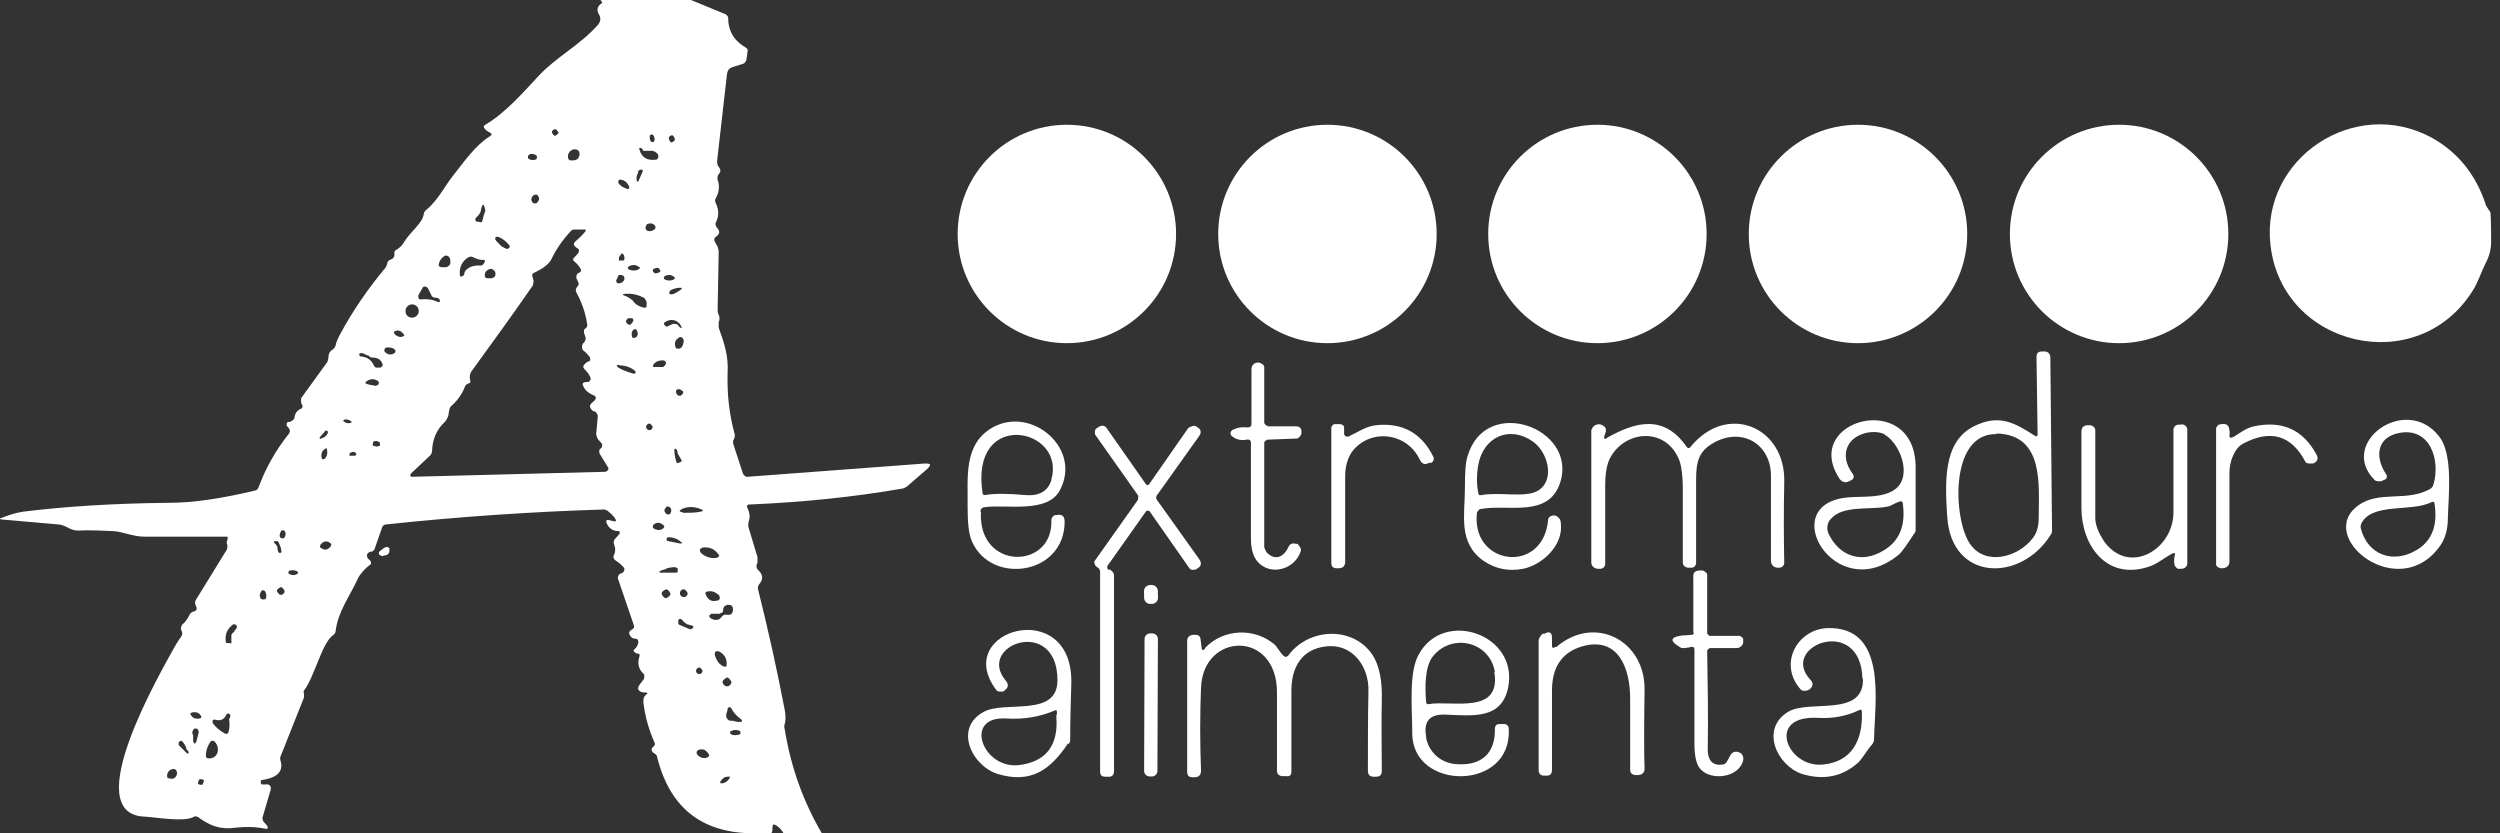
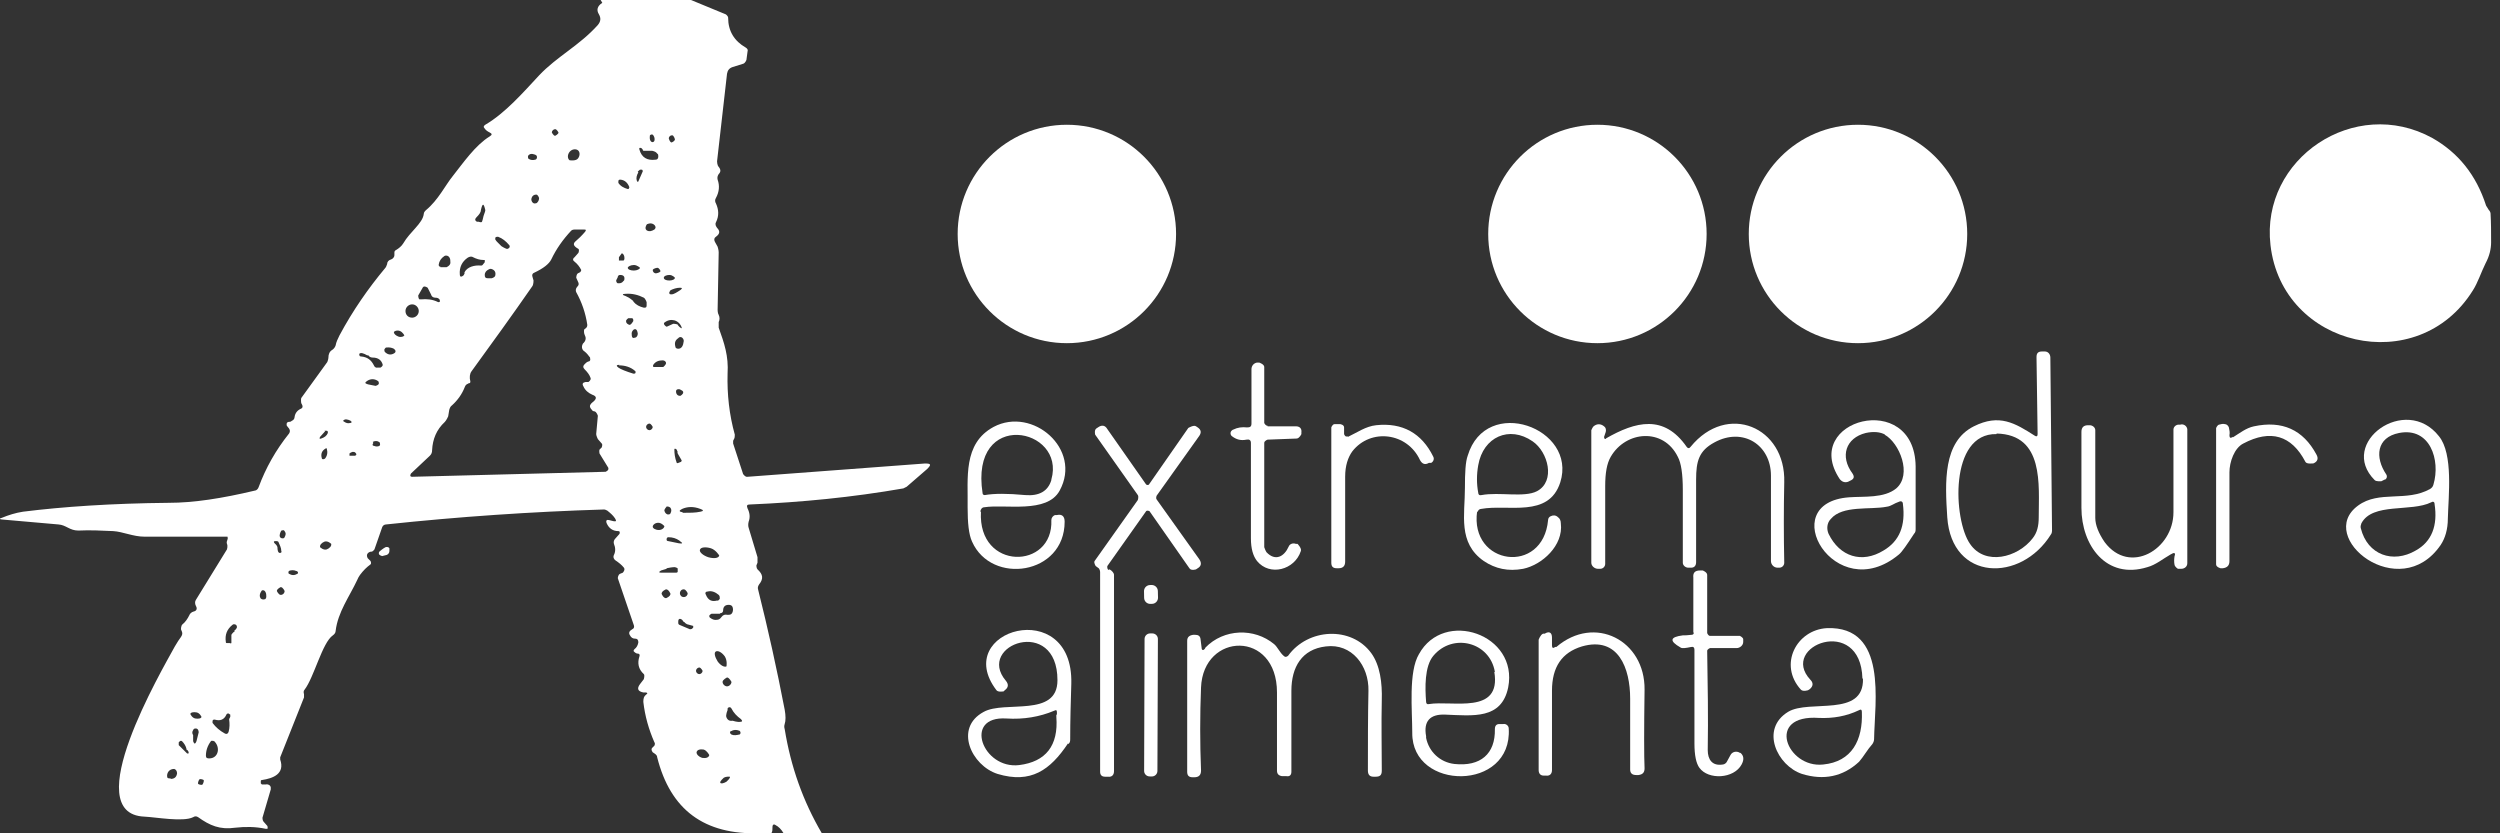
<svg xmlns="http://www.w3.org/2000/svg" width="63" height="21" viewBox="0 0 63 21" fill="none">
  <rect x="0" y="0" width="63" height="21" fill="#333333" stroke="none" />
  <g id="Group 17">
    <path id="Vector" d="M15.136 0H17.413L18.293 0.363C18.293 0.363 18.349 0.405 18.349 0.447C18.349 0.782 18.503 1.034 18.796 1.201C18.838 1.229 18.852 1.257 18.838 1.299L18.81 1.509C18.81 1.509 18.782 1.593 18.726 1.607L18.461 1.69C18.377 1.718 18.335 1.774 18.321 1.858L18.07 4.065C18.07 4.065 18.07 4.163 18.111 4.205C18.167 4.275 18.167 4.331 18.111 4.387C18.084 4.429 18.07 4.471 18.084 4.527C18.139 4.68 18.125 4.834 18.042 4.988C18.014 5.029 18.014 5.085 18.042 5.127C18.111 5.281 18.125 5.435 18.042 5.602C18.014 5.658 18.042 5.7 18.07 5.742C18.153 5.826 18.139 5.896 18.042 5.966C18 5.993 17.986 6.035 18.014 6.091L18.084 6.217C18.084 6.217 18.111 6.301 18.111 6.357L18.084 7.81C18.084 7.81 18.084 7.893 18.111 7.935C18.139 7.991 18.139 8.061 18.111 8.117C18.111 8.159 18.111 8.215 18.111 8.257C18.251 8.648 18.363 8.969 18.335 9.416C18.321 9.933 18.377 10.45 18.517 10.953C18.517 10.995 18.517 11.037 18.489 11.079L18.475 11.107C18.475 11.135 18.475 11.149 18.475 11.177L18.726 11.945C18.726 11.945 18.782 12.029 18.838 12.015L23.309 11.68C23.462 11.68 23.476 11.707 23.364 11.819L22.848 12.266C22.848 12.266 22.792 12.294 22.764 12.308C21.478 12.532 20.193 12.658 18.894 12.713C18.824 12.713 18.81 12.741 18.838 12.811C18.894 12.923 18.908 13.035 18.866 13.146C18.852 13.202 18.852 13.258 18.866 13.3L19.089 14.041C19.089 14.041 19.089 14.138 19.089 14.18L19.061 14.25C19.061 14.25 19.061 14.32 19.089 14.348C19.229 14.474 19.243 14.585 19.131 14.725C19.103 14.767 19.089 14.809 19.103 14.851C19.355 15.857 19.578 16.863 19.774 17.883C19.802 18.036 19.802 18.162 19.774 18.246C19.76 18.288 19.76 18.33 19.774 18.372C19.928 19.322 20.235 20.188 20.71 20.998H19.746C19.69 20.9 19.62 20.83 19.537 20.788C19.495 20.761 19.467 20.788 19.467 20.83C19.467 20.9 19.467 20.956 19.439 20.998H19.145C17.748 21.04 16.896 20.411 16.561 19.084C16.561 19.042 16.533 19.014 16.491 18.986L16.449 18.958C16.449 18.958 16.393 18.889 16.435 18.846L16.491 18.791C16.491 18.791 16.519 18.735 16.491 18.707C16.351 18.386 16.253 18.05 16.212 17.687C16.212 17.603 16.225 17.547 16.281 17.505C16.323 17.477 16.323 17.463 16.281 17.45H16.212C16.072 17.422 16.044 17.352 16.128 17.24L16.225 17.114C16.225 17.114 16.253 17.016 16.225 16.988C16.086 16.863 16.058 16.709 16.114 16.541C16.128 16.5 16.114 16.471 16.072 16.471C16.044 16.471 16.016 16.457 15.988 16.43C15.96 16.416 15.96 16.388 15.988 16.36C16.044 16.318 16.072 16.262 16.086 16.192C16.086 16.136 16.072 16.094 16.002 16.094C15.946 16.094 15.904 16.066 15.876 16.011C15.848 15.969 15.848 15.941 15.876 15.899C15.89 15.885 15.918 15.871 15.932 15.857C15.974 15.843 15.988 15.801 15.974 15.759L15.569 14.572C15.569 14.572 15.569 14.488 15.625 14.46L15.694 14.432C15.694 14.432 15.764 14.362 15.723 14.306C15.667 14.236 15.597 14.18 15.513 14.124C15.471 14.097 15.443 14.041 15.471 13.985C15.513 13.901 15.513 13.803 15.471 13.705C15.457 13.663 15.471 13.607 15.499 13.58L15.611 13.454C15.611 13.454 15.639 13.384 15.583 13.384C15.443 13.384 15.345 13.314 15.289 13.188C15.261 13.118 15.289 13.091 15.345 13.105L15.457 13.133C15.527 13.146 15.541 13.133 15.499 13.063C15.443 12.979 15.373 12.923 15.303 12.867C15.275 12.853 15.248 12.839 15.22 12.839C13.389 12.895 11.559 13.021 9.729 13.216C9.687 13.216 9.645 13.244 9.631 13.286L9.436 13.845C9.436 13.845 9.394 13.901 9.366 13.901C9.324 13.901 9.296 13.915 9.268 13.943C9.24 13.971 9.24 14.027 9.268 14.069L9.338 14.138C9.338 14.138 9.366 14.194 9.338 14.222C9.24 14.292 9.156 14.376 9.072 14.488C9.044 14.53 9.017 14.572 9.003 14.613C8.807 15.033 8.514 15.424 8.458 15.899C8.458 15.941 8.43 15.982 8.388 16.011C8.122 16.192 7.913 17.072 7.675 17.38C7.647 17.408 7.647 17.45 7.661 17.491C7.661 17.519 7.661 17.547 7.661 17.575L7.061 19.084C7.061 19.084 7.061 19.112 7.061 19.14C7.186 19.503 6.879 19.615 6.6 19.657C6.572 19.657 6.572 19.671 6.572 19.699C6.572 19.699 6.572 19.727 6.572 19.741C6.572 19.741 6.586 19.755 6.6 19.769C6.628 19.769 6.669 19.769 6.697 19.769C6.753 19.755 6.809 19.783 6.823 19.838C6.823 19.852 6.823 19.88 6.823 19.894L6.614 20.607C6.614 20.607 6.614 20.677 6.641 20.705L6.739 20.816C6.739 20.816 6.753 20.872 6.739 20.886C6.739 20.886 6.711 20.886 6.697 20.886C6.432 20.83 6.18 20.83 5.929 20.858C5.538 20.914 5.286 20.802 4.993 20.593C4.951 20.565 4.909 20.565 4.867 20.593C4.616 20.719 3.931 20.593 3.638 20.579C1.961 20.509 4.071 16.905 4.406 16.29C4.462 16.192 4.518 16.108 4.56 16.052C4.588 16.011 4.602 15.969 4.588 15.927L4.56 15.857C4.56 15.857 4.56 15.759 4.602 15.731C4.672 15.675 4.727 15.591 4.769 15.508C4.783 15.466 4.825 15.424 4.881 15.41C4.951 15.396 4.979 15.34 4.937 15.27C4.909 15.214 4.909 15.158 4.937 15.116L5.719 13.845C5.719 13.845 5.747 13.761 5.719 13.705C5.705 13.663 5.719 13.636 5.733 13.594C5.747 13.566 5.733 13.538 5.733 13.524C5.733 13.524 5.719 13.524 5.705 13.524C5.007 13.524 4.322 13.524 3.638 13.524C3.358 13.524 3.093 13.398 2.855 13.384C2.562 13.37 2.269 13.356 1.975 13.37C1.752 13.37 1.668 13.23 1.472 13.216C0.997 13.174 0.522 13.133 0.047 13.091C-0.009 13.091 -0.023 13.063 0.047 13.049C0.215 12.979 0.397 12.923 0.578 12.895C1.584 12.769 2.814 12.685 4.252 12.671C4.881 12.671 5.594 12.56 6.418 12.364C6.46 12.364 6.502 12.322 6.516 12.28C6.697 11.791 6.949 11.344 7.284 10.925C7.312 10.883 7.312 10.841 7.284 10.799L7.228 10.729C7.228 10.729 7.2 10.646 7.27 10.632C7.298 10.632 7.326 10.632 7.354 10.604C7.396 10.59 7.424 10.548 7.424 10.506C7.438 10.408 7.494 10.338 7.591 10.296C7.619 10.283 7.633 10.255 7.619 10.213L7.591 10.157C7.591 10.157 7.578 10.073 7.591 10.031L8.248 9.123C8.248 9.123 8.276 9.053 8.276 9.011C8.276 8.927 8.304 8.857 8.374 8.816C8.416 8.788 8.444 8.746 8.458 8.704C8.472 8.62 8.514 8.536 8.555 8.452C8.891 7.824 9.282 7.265 9.701 6.762C9.729 6.734 9.743 6.692 9.757 6.65C9.757 6.594 9.799 6.552 9.855 6.538C9.897 6.524 9.939 6.482 9.939 6.427V6.357C9.939 6.357 9.939 6.315 9.98 6.301C10.05 6.259 10.12 6.203 10.162 6.133C10.33 5.84 10.651 5.63 10.679 5.393C10.679 5.351 10.707 5.323 10.735 5.295C11.042 5.043 11.224 4.666 11.405 4.443C11.671 4.107 11.978 3.66 12.341 3.437C12.411 3.395 12.397 3.367 12.341 3.339C12.286 3.311 12.244 3.283 12.216 3.241C12.174 3.199 12.188 3.171 12.23 3.143C12.733 2.85 13.194 2.319 13.585 1.9C14.032 1.425 14.605 1.146 15.066 0.629C15.136 0.545 15.15 0.461 15.094 0.363C15.024 0.251 15.052 0.154 15.178 0.07L15.136 0ZM14.074 3.339C14.074 3.339 14.032 3.255 13.99 3.255C13.948 3.255 13.906 3.297 13.906 3.339C13.906 3.339 13.948 3.423 13.99 3.423C13.99 3.423 14.074 3.381 14.074 3.339ZM16.379 3.409C16.379 3.409 16.351 3.535 16.421 3.577C16.449 3.59 16.477 3.577 16.491 3.549C16.505 3.493 16.491 3.451 16.463 3.409C16.449 3.381 16.407 3.381 16.379 3.409ZM16.924 3.59C16.924 3.59 17.008 3.563 17.008 3.507C17.008 3.507 16.98 3.409 16.938 3.409C16.896 3.409 16.854 3.437 16.854 3.493C16.854 3.493 16.882 3.59 16.924 3.59ZM16.198 3.772C16.198 3.772 16.169 3.73 16.156 3.73C16.114 3.716 16.1 3.73 16.114 3.772C16.169 3.968 16.309 4.052 16.519 4.024C16.575 4.024 16.589 3.982 16.589 3.94C16.589 3.912 16.589 3.884 16.561 3.87C16.533 3.828 16.491 3.814 16.435 3.8C16.379 3.8 16.309 3.8 16.239 3.8C16.212 3.8 16.198 3.8 16.198 3.772ZM14.353 4.038C14.353 4.038 14.507 4.065 14.563 3.996C14.619 3.926 14.619 3.828 14.563 3.786C14.507 3.744 14.409 3.758 14.353 3.828C14.297 3.898 14.297 3.996 14.353 4.038ZM13.361 3.884C13.361 3.884 13.292 3.912 13.306 3.954C13.306 3.982 13.306 3.996 13.334 4.01C13.389 4.038 13.431 4.038 13.487 4.024C13.515 4.024 13.543 3.982 13.529 3.94C13.529 3.926 13.515 3.912 13.487 3.898C13.445 3.884 13.403 3.87 13.361 3.884ZM16.086 4.345C16.044 4.415 16.03 4.485 16.044 4.54C16.058 4.596 16.086 4.596 16.1 4.54L16.198 4.317C16.198 4.317 16.198 4.275 16.169 4.275C16.169 4.275 16.142 4.275 16.128 4.275C16.1 4.303 16.072 4.317 16.072 4.331L16.086 4.345ZM15.862 4.722C15.82 4.61 15.75 4.54 15.639 4.527C15.611 4.527 15.583 4.527 15.583 4.568C15.583 4.582 15.583 4.596 15.583 4.61C15.639 4.694 15.723 4.736 15.82 4.764C15.834 4.764 15.848 4.764 15.848 4.75C15.848 4.75 15.848 4.75 15.848 4.736L15.862 4.722ZM13.585 4.988C13.585 4.988 13.557 4.904 13.515 4.904C13.445 4.904 13.403 4.946 13.389 5.016C13.389 5.071 13.417 5.113 13.459 5.127C13.487 5.127 13.529 5.127 13.543 5.099C13.571 5.071 13.585 5.029 13.585 4.988ZM12.202 5.393C12.202 5.393 12.23 5.323 12.23 5.295C12.188 5.113 12.16 5.113 12.118 5.295C12.118 5.351 12.076 5.407 12.006 5.477C11.964 5.518 11.964 5.56 12.02 5.588H12.062C12.062 5.588 12.132 5.616 12.146 5.588C12.174 5.518 12.174 5.463 12.202 5.393ZM16.295 5.658C16.295 5.658 16.267 5.714 16.267 5.742C16.267 5.77 16.281 5.798 16.309 5.812C16.365 5.84 16.421 5.826 16.491 5.784C16.519 5.756 16.533 5.728 16.505 5.686C16.463 5.63 16.393 5.616 16.323 5.644C16.323 5.644 16.295 5.644 16.295 5.672V5.658ZM14.856 10.241C14.856 10.241 14.884 10.171 14.926 10.143C15.038 10.059 15.052 9.989 14.926 9.947C14.828 9.905 14.745 9.835 14.703 9.738C14.661 9.668 14.689 9.64 14.758 9.626H14.828C14.828 9.626 14.898 9.584 14.884 9.528C14.856 9.444 14.8 9.374 14.731 9.305C14.689 9.263 14.689 9.221 14.731 9.179C14.758 9.151 14.786 9.123 14.828 9.109C14.87 9.109 14.884 9.067 14.87 9.025C14.87 9.025 14.87 9.025 14.87 9.011C14.828 8.955 14.786 8.899 14.731 8.857C14.661 8.816 14.647 8.732 14.689 8.662C14.689 8.662 14.689 8.648 14.703 8.648C14.758 8.592 14.773 8.522 14.745 8.466C14.73 8.438 14.717 8.396 14.717 8.355C14.717 8.313 14.717 8.299 14.745 8.285C14.786 8.257 14.8 8.229 14.8 8.187C14.758 7.893 14.661 7.614 14.521 7.363C14.507 7.335 14.507 7.293 14.521 7.265C14.521 7.265 14.535 7.237 14.549 7.223C14.577 7.195 14.591 7.167 14.577 7.125L14.521 6.999C14.521 6.999 14.521 6.916 14.563 6.888L14.619 6.86C14.619 6.86 14.647 6.832 14.647 6.804C14.605 6.72 14.549 6.65 14.479 6.594C14.437 6.566 14.423 6.524 14.479 6.482L14.577 6.371C14.577 6.371 14.605 6.301 14.577 6.273C14.451 6.203 14.437 6.147 14.493 6.091C14.577 6.021 14.661 5.938 14.745 5.84C14.773 5.798 14.773 5.784 14.717 5.784H14.479C14.479 5.784 14.423 5.784 14.395 5.812C14.186 6.035 14.018 6.273 13.892 6.538C13.836 6.65 13.697 6.762 13.459 6.874C13.417 6.888 13.403 6.929 13.417 6.971L13.445 7.069C13.445 7.069 13.445 7.167 13.417 7.209C12.914 7.935 12.397 8.648 11.88 9.36C11.839 9.416 11.825 9.514 11.853 9.612C11.853 9.626 11.853 9.64 11.839 9.654C11.825 9.654 11.811 9.654 11.797 9.668C11.755 9.682 11.727 9.71 11.713 9.752C11.643 9.933 11.531 10.087 11.392 10.213C11.35 10.241 11.336 10.283 11.322 10.324L11.294 10.492C11.294 10.492 11.252 10.59 11.21 10.632C11 10.827 10.903 11.065 10.889 11.344C10.889 11.4 10.875 11.442 10.833 11.484L10.358 11.931C10.358 11.931 10.302 12.015 10.386 12.015L15.261 11.889C15.261 11.889 15.331 11.861 15.331 11.819V11.791L15.108 11.428C15.108 11.428 15.094 11.358 15.108 11.33L15.164 11.274C15.164 11.274 15.192 11.204 15.164 11.177L15.066 11.065C15.066 11.065 15.024 10.981 15.024 10.939L15.066 10.478C15.066 10.478 15.038 10.38 14.982 10.366C14.954 10.366 14.926 10.352 14.912 10.324C14.884 10.296 14.856 10.255 14.87 10.213L14.856 10.241ZM12.635 6.203C12.635 6.203 12.719 6.259 12.775 6.273C12.803 6.273 12.845 6.245 12.845 6.217C12.845 6.203 12.845 6.189 12.831 6.175C12.747 6.077 12.663 6.007 12.551 5.966C12.523 5.966 12.495 5.966 12.481 5.993C12.481 6.007 12.481 6.021 12.481 6.035C12.495 6.063 12.523 6.091 12.537 6.105C12.593 6.161 12.621 6.189 12.635 6.203ZM15.667 6.385L15.597 6.482C15.597 6.482 15.597 6.552 15.597 6.566C15.597 6.566 15.597 6.566 15.611 6.566C15.653 6.566 15.681 6.566 15.709 6.566C15.723 6.566 15.736 6.538 15.736 6.51C15.736 6.454 15.723 6.413 15.681 6.385H15.653H15.667ZM11.098 6.734H11.252C11.252 6.734 11.35 6.692 11.35 6.622C11.35 6.566 11.35 6.524 11.322 6.482C11.294 6.441 11.238 6.427 11.196 6.454C11.112 6.51 11.07 6.58 11.056 6.664C11.056 6.692 11.056 6.72 11.098 6.72V6.734ZM11.699 6.874C11.769 6.72 11.964 6.678 12.118 6.692C12.132 6.692 12.146 6.692 12.16 6.678L12.216 6.608C12.216 6.608 12.216 6.566 12.216 6.552C12.216 6.552 12.202 6.552 12.188 6.552C12.09 6.552 12.006 6.524 11.922 6.482C11.88 6.454 11.825 6.468 11.783 6.496C11.643 6.594 11.573 6.734 11.587 6.916C11.587 6.971 11.615 6.985 11.657 6.957C11.685 6.943 11.699 6.916 11.713 6.874H11.699ZM16.128 6.748C16.128 6.748 16.058 6.678 15.974 6.678C15.89 6.678 15.82 6.72 15.82 6.748C15.82 6.79 15.89 6.818 15.974 6.818C16.058 6.818 16.128 6.776 16.128 6.748ZM16.645 6.832C16.645 6.832 16.617 6.748 16.561 6.748C16.561 6.748 16.463 6.762 16.449 6.804C16.449 6.846 16.477 6.888 16.533 6.888C16.533 6.888 16.631 6.874 16.645 6.832ZM12.272 7.013H12.383C12.383 7.013 12.467 6.999 12.481 6.943C12.495 6.888 12.481 6.832 12.439 6.804C12.397 6.776 12.355 6.762 12.314 6.79C12.258 6.818 12.216 6.86 12.216 6.929C12.216 6.985 12.23 7.013 12.3 7.013H12.272ZM17.008 6.999C17.008 6.999 16.952 6.929 16.868 6.929C16.798 6.929 16.728 6.957 16.728 6.999C16.728 7.041 16.784 7.069 16.868 7.069C16.938 7.069 17.008 7.041 17.008 6.999ZM15.527 7.069C15.527 7.069 15.527 7.125 15.569 7.139C15.569 7.139 15.583 7.139 15.597 7.139C15.639 7.139 15.681 7.125 15.709 7.083C15.736 7.069 15.736 7.041 15.736 7.013C15.736 6.957 15.694 6.929 15.639 6.929C15.611 6.929 15.583 6.929 15.569 6.971C15.569 6.999 15.541 7.027 15.527 7.069ZM10.861 7.418L10.777 7.251C10.777 7.251 10.721 7.209 10.679 7.223C10.679 7.223 10.651 7.237 10.651 7.251L10.539 7.446C10.539 7.446 10.539 7.516 10.567 7.544C10.567 7.544 10.595 7.544 10.609 7.544C10.763 7.53 10.903 7.544 11.042 7.614C11.056 7.614 11.084 7.614 11.084 7.6C11.084 7.6 11.084 7.572 11.084 7.558C11.056 7.516 11.028 7.502 10.972 7.502C10.916 7.502 10.875 7.474 10.861 7.418ZM16.896 7.321C16.896 7.321 16.854 7.363 16.868 7.391C16.868 7.418 16.896 7.418 16.924 7.418C16.98 7.418 17.064 7.363 17.148 7.307C17.203 7.265 17.189 7.251 17.134 7.251C17.05 7.251 16.966 7.279 16.882 7.321H16.896ZM15.96 7.6C16.03 7.684 16.114 7.726 16.225 7.754C16.267 7.754 16.295 7.754 16.295 7.698V7.614C16.295 7.614 16.267 7.53 16.225 7.502C16.086 7.432 15.932 7.391 15.764 7.404C15.681 7.404 15.667 7.432 15.764 7.46L15.848 7.502C15.848 7.502 15.932 7.558 15.96 7.586V7.6ZM10.553 7.838C10.553 7.754 10.483 7.67 10.386 7.67C10.302 7.67 10.218 7.74 10.218 7.838C10.218 7.935 10.288 8.005 10.386 8.005C10.47 8.005 10.553 7.935 10.553 7.838ZM15.834 8.019C15.834 8.019 15.764 8.061 15.778 8.103C15.778 8.145 15.82 8.173 15.862 8.187C15.89 8.187 15.918 8.159 15.96 8.089C15.96 8.061 15.96 8.033 15.932 8.019C15.932 8.019 15.918 8.019 15.904 8.019H15.848H15.834ZM17.078 8.187C17.078 8.187 17.119 8.243 17.148 8.257C17.175 8.285 17.189 8.271 17.175 8.243C17.106 8.061 16.896 8.005 16.742 8.131C16.728 8.131 16.728 8.159 16.742 8.187L16.77 8.215C16.77 8.215 16.798 8.243 16.812 8.229L16.966 8.159C16.966 8.159 17.05 8.159 17.092 8.187H17.078ZM15.96 8.313C15.96 8.313 15.918 8.355 15.918 8.396C15.918 8.494 15.932 8.536 16.002 8.508C16.044 8.508 16.072 8.452 16.072 8.41C16.058 8.299 16.016 8.271 15.96 8.313ZM10.19 8.452C10.19 8.452 10.148 8.368 10.078 8.341C10.008 8.313 9.939 8.341 9.925 8.368C9.925 8.41 9.967 8.452 10.036 8.48C10.106 8.508 10.176 8.48 10.19 8.452ZM17.092 8.522C17.008 8.578 16.994 8.648 17.022 8.746C17.022 8.774 17.064 8.788 17.092 8.788C17.175 8.788 17.217 8.718 17.231 8.592C17.231 8.55 17.203 8.508 17.162 8.494C17.148 8.494 17.12 8.494 17.106 8.508L17.092 8.522ZM9.743 8.746C9.743 8.746 9.673 8.788 9.687 8.83C9.687 8.843 9.687 8.857 9.701 8.871C9.771 8.941 9.855 8.955 9.939 8.899C9.967 8.885 9.98 8.843 9.953 8.816C9.953 8.816 9.939 8.802 9.925 8.788C9.869 8.76 9.799 8.746 9.729 8.76L9.743 8.746ZM9.254 8.955C9.254 8.955 9.142 8.885 9.086 8.899C9.058 8.899 9.044 8.927 9.058 8.955C9.058 8.969 9.072 8.983 9.1 8.983C9.254 8.997 9.352 9.067 9.422 9.207C9.436 9.249 9.478 9.277 9.519 9.263H9.589C9.589 9.263 9.645 9.235 9.645 9.193C9.617 9.081 9.533 9.011 9.394 9.011C9.352 9.011 9.31 8.997 9.282 8.955H9.254ZM16.519 9.249H16.714C16.714 9.249 16.784 9.193 16.784 9.151C16.784 9.109 16.742 9.081 16.7 9.081C16.603 9.081 16.519 9.109 16.463 9.193C16.449 9.207 16.463 9.235 16.463 9.249C16.463 9.249 16.477 9.249 16.491 9.249H16.519ZM15.611 9.193C15.527 9.193 15.527 9.221 15.583 9.263C15.639 9.305 15.778 9.36 15.96 9.416C15.988 9.416 16.016 9.416 16.016 9.388C16.016 9.374 16.016 9.346 16.002 9.346C15.89 9.249 15.75 9.207 15.597 9.207L15.611 9.193ZM9.254 9.682L9.464 9.724C9.464 9.724 9.533 9.71 9.547 9.668C9.547 9.64 9.547 9.612 9.519 9.598C9.436 9.542 9.338 9.542 9.254 9.598C9.184 9.64 9.198 9.668 9.268 9.682H9.254ZM17.148 9.975C17.148 9.975 17.217 9.933 17.217 9.891C17.217 9.863 17.203 9.849 17.175 9.835C17.148 9.821 17.134 9.807 17.106 9.807C17.064 9.807 17.036 9.821 17.036 9.863C17.036 9.933 17.078 9.975 17.134 9.975H17.148ZM8.835 10.604C8.835 10.604 8.737 10.548 8.681 10.576C8.639 10.59 8.639 10.618 8.681 10.632C8.723 10.66 8.765 10.674 8.821 10.66C8.863 10.66 8.877 10.632 8.835 10.604ZM16.449 10.758C16.449 10.758 16.407 10.674 16.365 10.674C16.323 10.674 16.281 10.716 16.281 10.758C16.281 10.799 16.323 10.841 16.365 10.841C16.407 10.841 16.449 10.799 16.449 10.758ZM8.192 10.869L8.066 11.009C8.066 11.009 8.025 11.079 8.094 11.051C8.178 11.023 8.234 10.981 8.262 10.911C8.262 10.883 8.262 10.855 8.234 10.855C8.22 10.855 8.192 10.855 8.178 10.855L8.192 10.869ZM9.408 11.163C9.408 11.163 9.366 11.219 9.408 11.232C9.45 11.246 9.492 11.26 9.533 11.246C9.561 11.246 9.589 11.219 9.575 11.177C9.575 11.163 9.575 11.149 9.547 11.135C9.505 11.107 9.45 11.107 9.394 11.135L9.408 11.163ZM8.234 11.302C8.234 11.302 8.22 11.288 8.206 11.302C8.108 11.358 8.08 11.442 8.108 11.54C8.108 11.568 8.136 11.582 8.164 11.568C8.164 11.568 8.178 11.568 8.192 11.554C8.248 11.484 8.262 11.4 8.234 11.302ZM17.064 11.372C17.064 11.372 17.064 11.33 17.036 11.316C17.008 11.302 16.994 11.302 16.994 11.33C16.994 11.428 17.008 11.54 17.05 11.652C17.05 11.666 17.064 11.68 17.092 11.666L17.162 11.638C17.162 11.638 17.189 11.61 17.175 11.596L17.078 11.428C17.078 11.428 17.064 11.386 17.078 11.358L17.064 11.372ZM8.891 11.386C8.891 11.386 8.835 11.4 8.807 11.428C8.807 11.442 8.807 11.47 8.807 11.484C8.807 11.484 8.807 11.484 8.821 11.484C8.863 11.484 8.905 11.484 8.947 11.484C8.989 11.47 8.989 11.442 8.961 11.414C8.947 11.386 8.905 11.386 8.863 11.386H8.891ZM16.798 12.769C16.798 12.769 16.742 12.825 16.742 12.867C16.756 12.923 16.784 12.951 16.826 12.965C16.854 12.965 16.882 12.965 16.896 12.937C16.924 12.881 16.924 12.839 16.896 12.797C16.868 12.769 16.826 12.755 16.784 12.769H16.798ZM17.203 12.923C17.385 12.923 17.525 12.923 17.65 12.895C17.734 12.881 17.734 12.853 17.65 12.825C17.469 12.755 17.315 12.769 17.189 12.825C17.106 12.867 17.106 12.895 17.203 12.909V12.923ZM16.742 13.258C16.742 13.258 16.672 13.174 16.589 13.174C16.505 13.174 16.449 13.23 16.449 13.272C16.449 13.314 16.519 13.356 16.603 13.356C16.686 13.356 16.742 13.3 16.742 13.258ZM7.089 13.37C7.089 13.37 7.047 13.44 7.047 13.496C7.047 13.538 7.075 13.566 7.117 13.566C7.144 13.566 7.158 13.566 7.172 13.538C7.2 13.482 7.214 13.44 7.172 13.384C7.158 13.356 7.13 13.356 7.103 13.37H7.089ZM17.119 13.621C17.036 13.566 16.952 13.538 16.84 13.538C16.812 13.538 16.798 13.566 16.798 13.594C16.798 13.621 16.812 13.636 16.84 13.636L17.106 13.691C17.203 13.705 17.217 13.691 17.134 13.636L17.119 13.621ZM6.991 13.789C6.991 13.789 6.991 13.887 7.019 13.915C7.019 13.929 7.061 13.943 7.075 13.929C7.089 13.929 7.103 13.901 7.089 13.887C7.089 13.803 7.047 13.733 7.019 13.663C7.019 13.649 6.991 13.636 6.977 13.636C6.977 13.636 6.949 13.636 6.935 13.636C6.893 13.636 6.893 13.663 6.921 13.691L6.963 13.733C6.963 13.733 6.991 13.775 6.991 13.789ZM8.346 13.705C8.346 13.705 8.262 13.621 8.178 13.649C8.108 13.677 8.053 13.733 8.066 13.789C8.066 13.789 8.15 13.873 8.234 13.845C8.304 13.817 8.36 13.761 8.346 13.705ZM18.125 13.999C18.125 13.999 18.042 13.859 17.916 13.817C17.776 13.775 17.65 13.789 17.637 13.859C17.622 13.915 17.72 13.999 17.846 14.041C17.986 14.082 18.111 14.069 18.125 13.999ZM16.798 14.334C16.798 14.334 16.7 14.362 16.659 14.376C16.589 14.418 16.603 14.432 16.672 14.432H17.036C17.036 14.432 17.078 14.432 17.078 14.404C17.078 14.376 17.078 14.348 17.078 14.334C17.078 14.306 17.036 14.306 17.008 14.292C16.938 14.292 16.868 14.306 16.798 14.32V14.334ZM7.298 14.376C7.298 14.376 7.256 14.404 7.27 14.432C7.27 14.432 7.27 14.46 7.284 14.46C7.354 14.502 7.424 14.502 7.494 14.46C7.508 14.46 7.522 14.418 7.494 14.404C7.494 14.404 7.494 14.39 7.466 14.39C7.41 14.362 7.34 14.362 7.27 14.39L7.298 14.376ZM7.172 14.893C7.172 14.893 7.13 14.795 7.075 14.795C7.075 14.795 6.977 14.837 6.977 14.893C6.977 14.893 7.019 14.991 7.075 14.991C7.13 14.991 7.172 14.949 7.172 14.893ZM6.6 14.879C6.6 14.879 6.516 14.977 6.558 15.06C6.572 15.102 6.628 15.116 6.669 15.102C6.697 15.102 6.711 15.06 6.711 15.033C6.711 14.991 6.711 14.949 6.683 14.907C6.669 14.879 6.628 14.865 6.6 14.879ZM16.896 14.963C16.896 14.963 16.854 14.851 16.784 14.851C16.784 14.851 16.672 14.893 16.672 14.963C16.672 14.963 16.714 15.074 16.784 15.074C16.784 15.074 16.896 15.033 16.896 14.963ZM17.329 14.949C17.329 14.949 17.287 14.851 17.231 14.851C17.175 14.851 17.134 14.893 17.134 14.949C17.134 15.005 17.175 15.046 17.231 15.046C17.287 15.046 17.329 15.005 17.329 14.949ZM18.084 15.144C18.084 15.144 18.125 15.116 18.139 15.088C18.139 15.046 18.139 15.019 18.111 14.991C18.028 14.921 17.93 14.879 17.832 14.907C17.776 14.907 17.762 14.949 17.79 14.991C17.846 15.13 17.944 15.172 18.084 15.13V15.144ZM18.139 15.466H17.93C17.93 15.466 17.874 15.494 17.874 15.521C17.874 15.536 17.874 15.549 17.888 15.563C17.944 15.605 18 15.633 18.07 15.619C18.111 15.619 18.153 15.591 18.181 15.549C18.223 15.494 18.265 15.48 18.335 15.494C18.391 15.494 18.433 15.494 18.461 15.424C18.475 15.382 18.475 15.34 18.461 15.298C18.447 15.256 18.405 15.242 18.363 15.242C18.265 15.242 18.223 15.298 18.223 15.382C18.223 15.424 18.195 15.452 18.153 15.452L18.139 15.466ZM17.231 15.675C17.231 15.675 17.203 15.633 17.189 15.619C17.134 15.577 17.092 15.591 17.092 15.661V15.703C17.092 15.703 17.092 15.731 17.119 15.745L17.385 15.857C17.385 15.857 17.427 15.857 17.441 15.843L17.469 15.815C17.469 15.815 17.469 15.787 17.469 15.773L17.315 15.731C17.315 15.731 17.259 15.703 17.245 15.675H17.231ZM5.901 15.899C5.901 15.899 5.971 15.843 5.971 15.801C5.971 15.759 5.943 15.731 5.901 15.731C5.887 15.731 5.873 15.731 5.859 15.745C5.719 15.857 5.664 15.996 5.691 16.178C5.691 16.192 5.691 16.206 5.719 16.206H5.789C5.789 16.206 5.817 16.22 5.831 16.206V15.996C5.831 15.996 5.873 15.927 5.915 15.913L5.901 15.899ZM18.307 16.793C18.307 16.793 18.335 16.653 18.265 16.541C18.195 16.444 18.098 16.388 18.042 16.416C17.986 16.444 18.014 16.555 18.084 16.667C18.153 16.765 18.251 16.821 18.307 16.793ZM17.706 16.905C17.706 16.905 17.664 16.821 17.622 16.821C17.581 16.821 17.539 16.863 17.539 16.905C17.539 16.947 17.581 16.988 17.622 16.988C17.664 16.988 17.706 16.947 17.706 16.905ZM18.433 17.184C18.433 17.184 18.377 17.072 18.321 17.072C18.321 17.072 18.209 17.128 18.209 17.184C18.209 17.24 18.265 17.296 18.321 17.296C18.377 17.296 18.433 17.24 18.433 17.184ZM18.461 18.162C18.461 18.162 18.587 18.204 18.656 18.19C18.712 18.19 18.712 18.162 18.67 18.12C18.573 18.05 18.489 17.966 18.433 17.855C18.419 17.827 18.391 17.813 18.363 17.827C18.363 17.827 18.349 17.827 18.335 17.855V17.896C18.335 17.896 18.279 18.022 18.307 18.078C18.335 18.148 18.391 18.176 18.461 18.162ZM5.077 18.064C5.077 18.064 5.035 17.966 4.951 17.952C4.881 17.938 4.797 17.952 4.797 17.994C4.797 17.994 4.839 18.092 4.923 18.106C4.993 18.12 5.077 18.106 5.077 18.064ZM5.775 18.12C5.775 18.12 5.789 18.092 5.803 18.064C5.803 18.05 5.803 18.022 5.803 18.008C5.803 18.008 5.775 17.994 5.761 17.98C5.733 17.98 5.719 17.98 5.705 18.008C5.65 18.134 5.552 18.176 5.412 18.134C5.384 18.134 5.356 18.134 5.356 18.176C5.356 18.19 5.356 18.204 5.356 18.218C5.44 18.33 5.538 18.413 5.664 18.483C5.719 18.511 5.747 18.483 5.761 18.441C5.789 18.344 5.789 18.232 5.775 18.134C5.775 18.134 5.775 18.134 5.775 18.12ZM4.867 18.511C4.867 18.511 4.867 18.623 4.867 18.679C4.895 18.763 4.923 18.749 4.951 18.679L5.007 18.455C5.007 18.455 5.007 18.358 4.937 18.358C4.909 18.358 4.881 18.358 4.867 18.399C4.839 18.441 4.839 18.483 4.867 18.525V18.511ZM18.419 18.413C18.419 18.413 18.377 18.469 18.405 18.483C18.405 18.483 18.419 18.497 18.433 18.511C18.503 18.539 18.558 18.525 18.628 18.511C18.656 18.511 18.67 18.469 18.656 18.441C18.656 18.441 18.642 18.413 18.628 18.413C18.558 18.386 18.489 18.386 18.419 18.427V18.413ZM4.7 18.875C4.686 18.805 4.644 18.735 4.588 18.679C4.574 18.665 4.546 18.665 4.532 18.679L4.504 18.707C4.504 18.707 4.504 18.749 4.504 18.777L4.714 18.986C4.714 18.986 4.755 19 4.755 18.972C4.755 18.93 4.728 18.902 4.686 18.875H4.7ZM5.384 18.679C5.384 18.679 5.342 18.651 5.314 18.679C5.23 18.791 5.189 18.916 5.189 19.042C5.189 19.098 5.216 19.112 5.272 19.112C5.51 19.112 5.566 18.819 5.384 18.665V18.679ZM17.874 19.028C17.874 19.028 17.818 18.916 17.734 18.889C17.65 18.875 17.567 18.889 17.553 18.958C17.553 19.014 17.608 19.07 17.692 19.098C17.776 19.112 17.86 19.098 17.874 19.028ZM4.294 19.629C4.392 19.629 4.448 19.587 4.462 19.489C4.462 19.433 4.434 19.391 4.392 19.377C4.294 19.377 4.225 19.433 4.211 19.531C4.211 19.587 4.211 19.615 4.266 19.615C4.266 19.615 4.294 19.615 4.308 19.615L4.294 19.629ZM18.391 19.573C18.391 19.573 18.307 19.559 18.237 19.601C18.237 19.601 18.125 19.699 18.153 19.727C18.167 19.755 18.237 19.741 18.307 19.699C18.307 19.699 18.419 19.601 18.391 19.573ZM5.133 19.657C5.133 19.657 5.063 19.615 5.021 19.643C5.021 19.643 4.979 19.713 4.993 19.755C4.993 19.755 5.063 19.797 5.105 19.769C5.105 19.769 5.147 19.699 5.133 19.657Z" fill="white" />
    <path id="Vector_2" d="M26.885 8.648C28.405 8.648 29.637 7.416 29.637 5.896C29.637 4.376 28.405 3.144 26.885 3.144C25.365 3.144 24.133 4.376 24.133 5.896C24.133 7.416 25.365 8.648 26.885 8.648Z" fill="white" />
-     <path id="Vector_3" d="M33.451 8.648C34.971 8.648 36.204 7.416 36.204 5.896C36.204 4.376 34.971 3.144 33.451 3.144C31.931 3.144 30.699 4.376 30.699 5.896C30.699 7.416 31.931 8.648 33.451 8.648Z" fill="white" />
    <path id="Vector_4" d="M40.255 8.648C41.775 8.648 43.007 7.416 43.007 5.896C43.007 4.376 41.775 3.144 40.255 3.144C38.735 3.144 37.503 4.376 37.503 5.896C37.503 7.416 38.735 8.648 40.255 8.648Z" fill="white" />
    <path id="Vector_5" d="M46.821 8.648C48.341 8.648 49.574 7.416 49.574 5.896C49.574 4.376 48.341 3.144 46.821 3.144C45.301 3.144 44.069 4.376 44.069 5.896C44.069 7.416 45.301 8.648 46.821 8.648Z" fill="white" />
-     <path id="Vector_6" d="M53.402 8.648C54.922 8.648 56.154 7.416 56.154 5.896C56.154 4.376 54.922 3.144 53.402 3.144C51.882 3.144 50.649 4.376 50.649 5.896C50.649 7.416 51.882 8.648 53.402 8.648Z" fill="white" />
    <path id="Vector_7" d="M62.734 5.309C62.734 5.309 62.762 5.351 62.762 5.379C62.776 5.616 62.776 5.867 62.776 6.105C62.776 6.273 62.734 6.454 62.636 6.636C62.525 6.859 62.441 7.125 62.315 7.32C60.932 9.542 57.509 8.759 57.216 6.175C56.964 3.995 59.339 2.403 61.295 3.478C61.938 3.842 62.399 4.401 62.65 5.183C62.65 5.183 62.678 5.225 62.72 5.295L62.734 5.309Z" fill="white" />
    <path id="Vector_8" d="M51.348 10.953L51.32 8.997C51.32 8.899 51.362 8.857 51.46 8.857H51.529C51.613 8.857 51.669 8.927 51.669 9.011L51.711 13.37C51.711 13.37 51.711 13.44 51.683 13.468C50.929 14.683 49.182 14.655 49.071 13.035C49.015 12.155 48.959 11.135 49.741 10.743C50.384 10.422 50.775 10.66 51.278 10.981C51.32 11.009 51.348 10.995 51.348 10.939V10.953ZM50.314 10.939C49.113 10.911 49.224 13.104 49.644 13.705C50.021 14.264 50.845 14.055 51.222 13.566C51.334 13.426 51.376 13.258 51.376 13.035C51.376 12.224 51.516 10.953 50.314 10.925V10.939Z" fill="white" />
    <path id="Vector_9" d="M31.943 10.743H32.655C32.753 10.743 32.809 10.799 32.795 10.897V10.939C32.795 10.939 32.753 11.037 32.683 11.051L31.943 11.079C31.943 11.079 31.859 11.107 31.859 11.162V13.789C31.859 13.789 31.887 13.873 31.915 13.915C32.138 14.152 32.362 14.027 32.474 13.775C32.501 13.705 32.585 13.677 32.655 13.705H32.697C32.697 13.705 32.809 13.817 32.781 13.887C32.627 14.362 31.998 14.529 31.677 14.138C31.579 14.012 31.523 13.831 31.523 13.565C31.523 12.741 31.523 11.945 31.523 11.162C31.523 11.093 31.482 11.065 31.412 11.079C31.272 11.107 31.16 11.079 31.049 10.995C31.006 10.967 30.993 10.897 31.035 10.855C31.035 10.855 31.062 10.827 31.076 10.827C31.188 10.771 31.3 10.757 31.426 10.771C31.495 10.771 31.537 10.757 31.537 10.674V9.304C31.537 9.221 31.593 9.151 31.677 9.137H31.733C31.733 9.137 31.859 9.179 31.859 9.248V10.659C31.859 10.659 31.887 10.729 31.943 10.729V10.743Z" fill="white" />
    <path id="Vector_10" d="M24.72 12.895C24.636 14.39 26.55 14.362 26.494 13.104C26.494 13.049 26.536 12.993 26.592 12.979H26.634C26.759 12.951 26.829 13.007 26.829 13.146C26.829 14.488 24.985 14.753 24.496 13.649C24.412 13.468 24.384 13.174 24.384 12.783C24.398 12.057 24.259 11.176 25.041 10.757C26.019 10.24 27.276 11.316 26.703 12.364C26.382 12.951 25.334 12.699 24.803 12.783C24.748 12.783 24.706 12.839 24.706 12.895H24.72ZM26.494 12.085C26.871 10.771 24.426 10.282 24.762 12.434C24.762 12.462 24.79 12.476 24.817 12.476C25.055 12.434 25.39 12.434 25.837 12.476C26.187 12.504 26.41 12.378 26.494 12.098V12.085Z" fill="white" />
    <path id="Vector_11" d="M37.224 12.881C37.028 14.25 38.886 14.502 39.012 13.104C39.012 13.063 39.04 13.021 39.082 13.007C39.138 12.979 39.207 12.979 39.263 13.035C39.305 13.063 39.333 13.118 39.333 13.188C39.403 13.747 38.858 14.236 38.383 14.334C38.006 14.404 37.685 14.334 37.391 14.138C36.734 13.677 36.916 12.979 36.916 12.294C36.916 11.917 36.93 11.638 36.986 11.484C37.447 9.947 39.752 10.785 39.319 12.155C39.026 13.063 38.006 12.699 37.321 12.825C37.279 12.825 37.237 12.867 37.237 12.909L37.224 12.881ZM37.335 12.476C37.782 12.392 38.411 12.546 38.732 12.378C39.207 12.127 39.012 11.386 38.621 11.121C38.034 10.716 37.377 11.009 37.252 11.721C37.209 11.959 37.209 12.196 37.252 12.42C37.252 12.462 37.279 12.49 37.335 12.476Z" fill="white" />
    <path id="Vector_12" d="M47.506 10.953C47.38 10.883 47.212 10.869 47.017 10.911C46.514 11.037 46.36 11.498 46.682 11.931C46.737 12.015 46.724 12.071 46.626 12.113L46.57 12.141C46.486 12.169 46.416 12.141 46.36 12.071C45.368 10.576 48.246 9.808 48.274 11.749C48.274 12.28 48.274 12.797 48.274 13.328C48.274 13.37 48.274 13.412 48.232 13.454C48.051 13.733 47.925 13.915 47.855 13.971C46.248 15.312 44.698 12.671 46.598 12.532C46.975 12.504 47.478 12.56 47.785 12.308C48.191 11.959 47.869 11.163 47.492 10.953H47.506ZM47.548 12.769C47.129 12.853 46.43 12.727 46.137 13.077C46.039 13.175 46.025 13.328 46.081 13.454C46.36 14.027 46.919 14.208 47.464 13.873C47.869 13.636 48.023 13.244 47.953 12.7C47.953 12.644 47.911 12.616 47.855 12.644C47.729 12.685 47.66 12.755 47.548 12.769Z" fill="white" />
    <path id="Vector_13" d="M61.323 12.21C61.505 11.596 61.239 10.758 60.457 10.911C59.884 11.023 59.842 11.526 60.136 11.959C60.163 12.001 60.15 12.057 60.108 12.085C60.108 12.085 60.108 12.085 60.094 12.085L60.01 12.127C60.01 12.127 59.884 12.141 59.842 12.099C58.906 11.163 60.624 9.919 61.463 10.995C61.826 11.442 61.7 12.504 61.686 13.063C61.686 13.342 61.617 13.566 61.505 13.733C60.471 15.242 58.333 13.538 59.423 12.741C59.954 12.35 60.639 12.658 61.239 12.322C61.281 12.294 61.309 12.266 61.323 12.21ZM61.267 12.658C60.764 12.909 59.786 12.658 59.507 13.188C59.493 13.23 59.479 13.272 59.493 13.314C59.66 13.985 60.303 14.208 60.876 13.873C61.281 13.649 61.435 13.244 61.351 12.7C61.351 12.644 61.309 12.63 61.267 12.658Z" fill="white" />
    <path id="Vector_14" d="M40.465 11.051C41.219 10.618 41.932 10.437 42.504 11.261C42.532 11.303 42.574 11.303 42.602 11.261C43.524 10.129 45.005 10.758 44.963 12.155C44.949 12.825 44.949 13.496 44.963 14.181C44.963 14.251 44.907 14.306 44.837 14.306H44.796C44.698 14.306 44.628 14.223 44.628 14.139C44.628 13.426 44.628 12.7 44.628 11.987C44.628 11.205 43.916 10.758 43.203 11.149C42.812 11.359 42.742 11.624 42.742 12.085C42.742 12.77 42.742 13.468 42.742 14.167C42.742 14.251 42.7 14.306 42.616 14.306H42.546C42.477 14.306 42.407 14.251 42.407 14.181C42.407 13.538 42.407 12.937 42.407 12.351C42.407 11.945 42.365 11.666 42.281 11.512C41.918 10.772 40.968 10.856 40.59 11.512C40.493 11.68 40.451 11.917 40.451 12.253C40.451 12.923 40.451 13.58 40.451 14.209C40.451 14.278 40.395 14.334 40.325 14.334H40.269C40.185 14.334 40.101 14.264 40.101 14.181V10.842C40.101 10.842 40.129 10.772 40.157 10.744C40.241 10.674 40.339 10.674 40.423 10.744C40.465 10.772 40.479 10.828 40.465 10.884L40.423 11.009C40.423 11.009 40.423 11.093 40.479 11.051H40.465Z" fill="white" />
    <path id="Vector_15" d="M54.701 13.971C54.505 14.082 54.324 14.236 54.114 14.292C53.08 14.613 52.452 13.747 52.452 12.797C52.452 12.155 52.452 11.526 52.452 10.883C52.452 10.771 52.508 10.716 52.619 10.716H52.661C52.731 10.716 52.801 10.771 52.801 10.841C52.801 11.624 52.801 12.364 52.801 13.049C52.801 13.23 52.885 13.44 53.038 13.663C53.667 14.502 54.771 13.845 54.771 12.909C54.771 12.197 54.771 11.512 54.771 10.827C54.771 10.771 54.813 10.716 54.883 10.702H54.938C55.022 10.674 55.106 10.729 55.12 10.813C55.12 10.813 55.12 10.827 55.12 10.841V14.194C55.12 14.278 55.05 14.334 54.966 14.334C54.966 14.334 54.952 14.334 54.938 14.334H54.883C54.883 14.334 54.813 14.292 54.799 14.236C54.785 14.166 54.785 14.097 54.799 14.013C54.827 13.943 54.799 13.915 54.729 13.957L54.701 13.971Z" fill="white" />
    <path id="Vector_16" d="M27.961 14.348L28.003 14.376C28.003 14.376 28.073 14.431 28.073 14.487V19.433C28.073 19.531 28.017 19.587 27.919 19.573H27.849C27.765 19.573 27.723 19.531 27.723 19.447V14.418C27.723 14.418 27.723 14.334 27.668 14.306L27.612 14.264C27.612 14.264 27.556 14.18 27.584 14.138L28.673 12.601C28.673 12.601 28.701 12.518 28.673 12.476L27.598 10.953C27.598 10.953 27.57 10.841 27.626 10.799L27.668 10.771C27.765 10.701 27.849 10.715 27.905 10.813L28.883 12.21C28.883 12.21 28.925 12.238 28.953 12.21L29.945 10.785C29.945 10.785 30.084 10.701 30.14 10.743L30.182 10.771C30.266 10.827 30.28 10.897 30.224 10.981L29.148 12.49C29.148 12.49 29.12 12.546 29.148 12.587L30.224 14.096C30.28 14.18 30.28 14.264 30.182 14.32L30.14 14.348C30.14 14.348 30.015 14.39 29.973 14.32L28.967 12.881C28.967 12.881 28.911 12.853 28.883 12.881L27.905 14.264C27.905 14.264 27.891 14.334 27.933 14.362L27.961 14.348Z" fill="white" />
    <path id="Vector_17" d="M33.968 11.009C34.206 10.897 34.415 10.743 34.681 10.715C35.337 10.646 35.827 10.911 36.12 11.512C36.148 11.568 36.12 11.637 36.064 11.665H36.008C35.91 11.721 35.84 11.693 35.785 11.596C35.463 10.897 34.541 10.785 34.08 11.372C33.968 11.526 33.898 11.735 33.898 12.015C33.898 12.741 33.898 13.454 33.898 14.152C33.898 14.264 33.843 14.32 33.731 14.32H33.689C33.591 14.32 33.549 14.278 33.549 14.18V10.771C33.549 10.771 33.577 10.688 33.633 10.688H33.773C33.773 10.688 33.871 10.701 33.871 10.771V10.939C33.871 10.939 33.898 11.023 33.954 10.995L33.968 11.009Z" fill="white" />
    <path id="Vector_18" d="M56.266 11.023C56.447 10.911 56.601 10.786 56.797 10.744C57.509 10.59 58.04 10.828 58.375 11.456C58.431 11.554 58.403 11.638 58.291 11.68H58.249C58.249 11.68 58.124 11.694 58.096 11.638C57.746 10.967 57.216 10.814 56.531 11.177C56.307 11.289 56.182 11.638 56.182 11.903C56.182 12.658 56.182 13.398 56.182 14.139C56.182 14.251 56.126 14.306 56.014 14.32H55.958C55.958 14.32 55.846 14.292 55.846 14.223V10.786C55.846 10.786 55.874 10.716 55.916 10.702C55.972 10.688 56.014 10.674 56.07 10.688C56.112 10.688 56.154 10.73 56.168 10.772C56.182 10.842 56.196 10.898 56.182 10.967C56.182 11.037 56.21 11.051 56.266 11.009V11.023Z" fill="white" />
    <path id="Vector_19" d="M9.575 13.887C9.575 13.887 9.659 13.817 9.715 13.789C9.757 13.775 9.799 13.789 9.813 13.817C9.813 13.817 9.813 13.831 9.813 13.845C9.813 13.859 9.813 13.873 9.813 13.887C9.813 13.929 9.785 13.971 9.743 13.985L9.631 14.013C9.631 14.013 9.561 13.999 9.547 13.957C9.547 13.929 9.547 13.915 9.561 13.901L9.575 13.887Z" fill="white" />
    <path id="Vector_20" d="M42.672 15.955V14.558C42.658 14.432 42.714 14.376 42.84 14.376H42.91C42.91 14.376 43.021 14.418 43.021 14.488V15.955C43.021 15.955 43.049 16.024 43.091 16.024H43.846C43.846 16.024 43.929 16.066 43.929 16.108V16.178C43.929 16.262 43.846 16.332 43.762 16.332H43.091C43.091 16.332 43.021 16.36 43.021 16.402C43.035 17.24 43.049 18.078 43.035 18.902C43.035 19.14 43.147 19.308 43.413 19.266C43.454 19.266 43.51 19.224 43.524 19.182L43.608 19.028C43.65 18.944 43.762 18.916 43.846 18.972C43.846 18.972 43.846 18.972 43.86 18.972C43.943 19.042 43.957 19.14 43.888 19.266C43.692 19.629 43.049 19.657 42.826 19.35C42.742 19.238 42.7 19.028 42.7 18.735C42.7 17.953 42.7 17.17 42.7 16.374C42.7 16.318 42.672 16.29 42.616 16.304C42.477 16.332 42.393 16.346 42.351 16.318C42.057 16.15 42.085 16.052 42.407 16.011C42.449 16.011 42.532 16.011 42.63 15.997C42.672 15.997 42.686 15.969 42.686 15.927L42.672 15.955Z" fill="white" />
    <path id="Vector_21" d="M29.021 14.742L28.979 14.743C28.895 14.745 28.827 14.815 28.829 14.9L28.832 15.068C28.834 15.153 28.904 15.22 28.989 15.218L29.031 15.217C29.116 15.216 29.183 15.145 29.182 15.06L29.178 14.893C29.176 14.808 29.106 14.741 29.021 14.742Z" fill="white" />
    <path id="Vector_22" d="M26.913 18.735C26.466 19.405 25.977 19.755 25.139 19.503C24.482 19.294 24.035 18.344 24.79 17.939C25.32 17.645 26.648 18.092 26.648 17.142C26.648 15.508 24.58 16.248 25.348 17.156C25.418 17.24 25.418 17.324 25.32 17.394L25.293 17.422C25.293 17.422 25.153 17.45 25.111 17.394C23.951 15.871 27.053 14.991 26.997 17.226C26.983 17.687 26.969 18.162 26.969 18.623C26.969 18.665 26.969 18.707 26.927 18.749L26.913 18.735ZM26.634 18.009C26.634 18.009 26.634 17.967 26.634 17.953C26.634 17.897 26.62 17.883 26.564 17.911C26.201 18.064 25.796 18.134 25.362 18.106C24.259 18.036 24.762 19.392 25.684 19.28C26.354 19.196 26.676 18.791 26.62 18.064C26.62 18.05 26.62 18.036 26.62 18.009H26.634Z" fill="white" />
    <path id="Vector_23" d="M46.933 17.1C46.891 15.48 44.824 16.276 45.62 17.128C45.704 17.212 45.69 17.296 45.606 17.366L45.564 17.393C45.564 17.393 45.438 17.436 45.383 17.38C44.81 16.751 45.271 15.871 46.039 15.829C47.576 15.773 47.241 17.701 47.227 18.623C47.227 18.665 47.213 18.707 47.185 18.749C47.059 18.888 46.961 19.07 46.849 19.196C46.444 19.573 45.955 19.671 45.41 19.503C44.782 19.294 44.349 18.372 45.061 17.938C45.592 17.617 46.975 18.092 46.947 17.1H46.933ZM45.941 19.266C46.668 19.196 46.947 18.651 46.919 17.938C46.919 17.883 46.891 17.869 46.849 17.896C46.528 18.05 46.193 18.106 45.843 18.092C44.474 17.994 45.033 19.363 45.941 19.266Z" fill="white" />
    <path id="Vector_24" d="M35.938 18.539V18.595C36.008 18.944 36.288 19.21 36.651 19.252C37.307 19.322 37.685 19 37.671 18.371C37.671 18.288 37.712 18.246 37.782 18.246H37.88C37.95 18.232 38.02 18.288 38.02 18.358C38.118 19.95 35.575 19.936 35.589 18.469C35.589 17.896 35.491 16.933 35.757 16.485C36.385 15.34 38.271 15.982 38.006 17.324C37.838 18.134 37.126 18.036 36.413 18.008C36.036 17.994 35.868 18.176 35.938 18.553V18.539ZM37.671 16.933C37.545 16.178 36.609 15.941 36.12 16.527C35.896 16.793 35.91 17.338 35.938 17.687C35.938 17.729 35.966 17.757 36.008 17.743C36.595 17.645 37.838 18.022 37.657 16.933H37.671Z" fill="white" />
    <path id="Vector_25" d="M30.378 16.318C30.839 15.843 31.607 15.815 32.11 16.234C32.194 16.304 32.25 16.444 32.348 16.527C32.39 16.569 32.418 16.555 32.459 16.527C32.962 15.829 34.052 15.773 34.555 16.458C34.779 16.765 34.834 17.212 34.821 17.645C34.807 18.246 34.821 18.847 34.821 19.419C34.821 19.531 34.779 19.573 34.667 19.573H34.611C34.513 19.573 34.471 19.517 34.471 19.419C34.471 18.735 34.471 18.064 34.485 17.408C34.499 16.779 34.066 16.206 33.41 16.29C32.809 16.36 32.543 16.807 32.543 17.408C32.543 18.092 32.543 18.777 32.543 19.447C32.543 19.531 32.501 19.573 32.418 19.559H32.306C32.222 19.545 32.18 19.503 32.18 19.419C32.18 18.777 32.18 18.12 32.18 17.45C32.18 15.871 30.322 15.927 30.266 17.324C30.238 18.022 30.238 18.721 30.266 19.419C30.266 19.531 30.21 19.587 30.098 19.587H30.056C29.959 19.587 29.917 19.545 29.917 19.447V16.15C29.917 16.052 29.973 16.011 30.07 15.997H30.112C30.196 15.997 30.238 16.025 30.252 16.094L30.28 16.318C30.28 16.388 30.322 16.402 30.364 16.346L30.378 16.318Z" fill="white" />
    <path id="Vector_26" d="M39.221 16.303C40.185 15.479 41.457 16.136 41.443 17.379C41.429 18.385 41.429 19.056 41.443 19.363C41.443 19.461 41.401 19.517 41.289 19.531H41.233C41.135 19.531 41.08 19.489 41.08 19.391C41.08 18.776 41.08 18.176 41.08 17.603C41.08 16.848 40.786 16.024 39.864 16.29C39.361 16.443 39.11 16.806 39.11 17.407C39.11 18.078 39.11 18.748 39.11 19.405C39.11 19.503 39.054 19.559 38.956 19.545H38.9C38.816 19.545 38.774 19.489 38.774 19.405V16.122C38.774 16.122 38.816 15.996 38.886 15.968H38.928C39.04 15.898 39.11 15.94 39.11 16.066V16.262C39.11 16.331 39.138 16.345 39.193 16.303H39.221Z" fill="white" />
    <path id="Vector_27" d="M28.843 16.101L28.832 19.426C28.831 19.503 28.894 19.566 28.971 19.566L29.027 19.567C29.104 19.567 29.167 19.505 29.167 19.427L29.179 16.102C29.179 16.025 29.116 15.962 29.039 15.962L28.983 15.962C28.906 15.962 28.844 16.024 28.843 16.101Z" fill="white" />
  </g>
</svg>